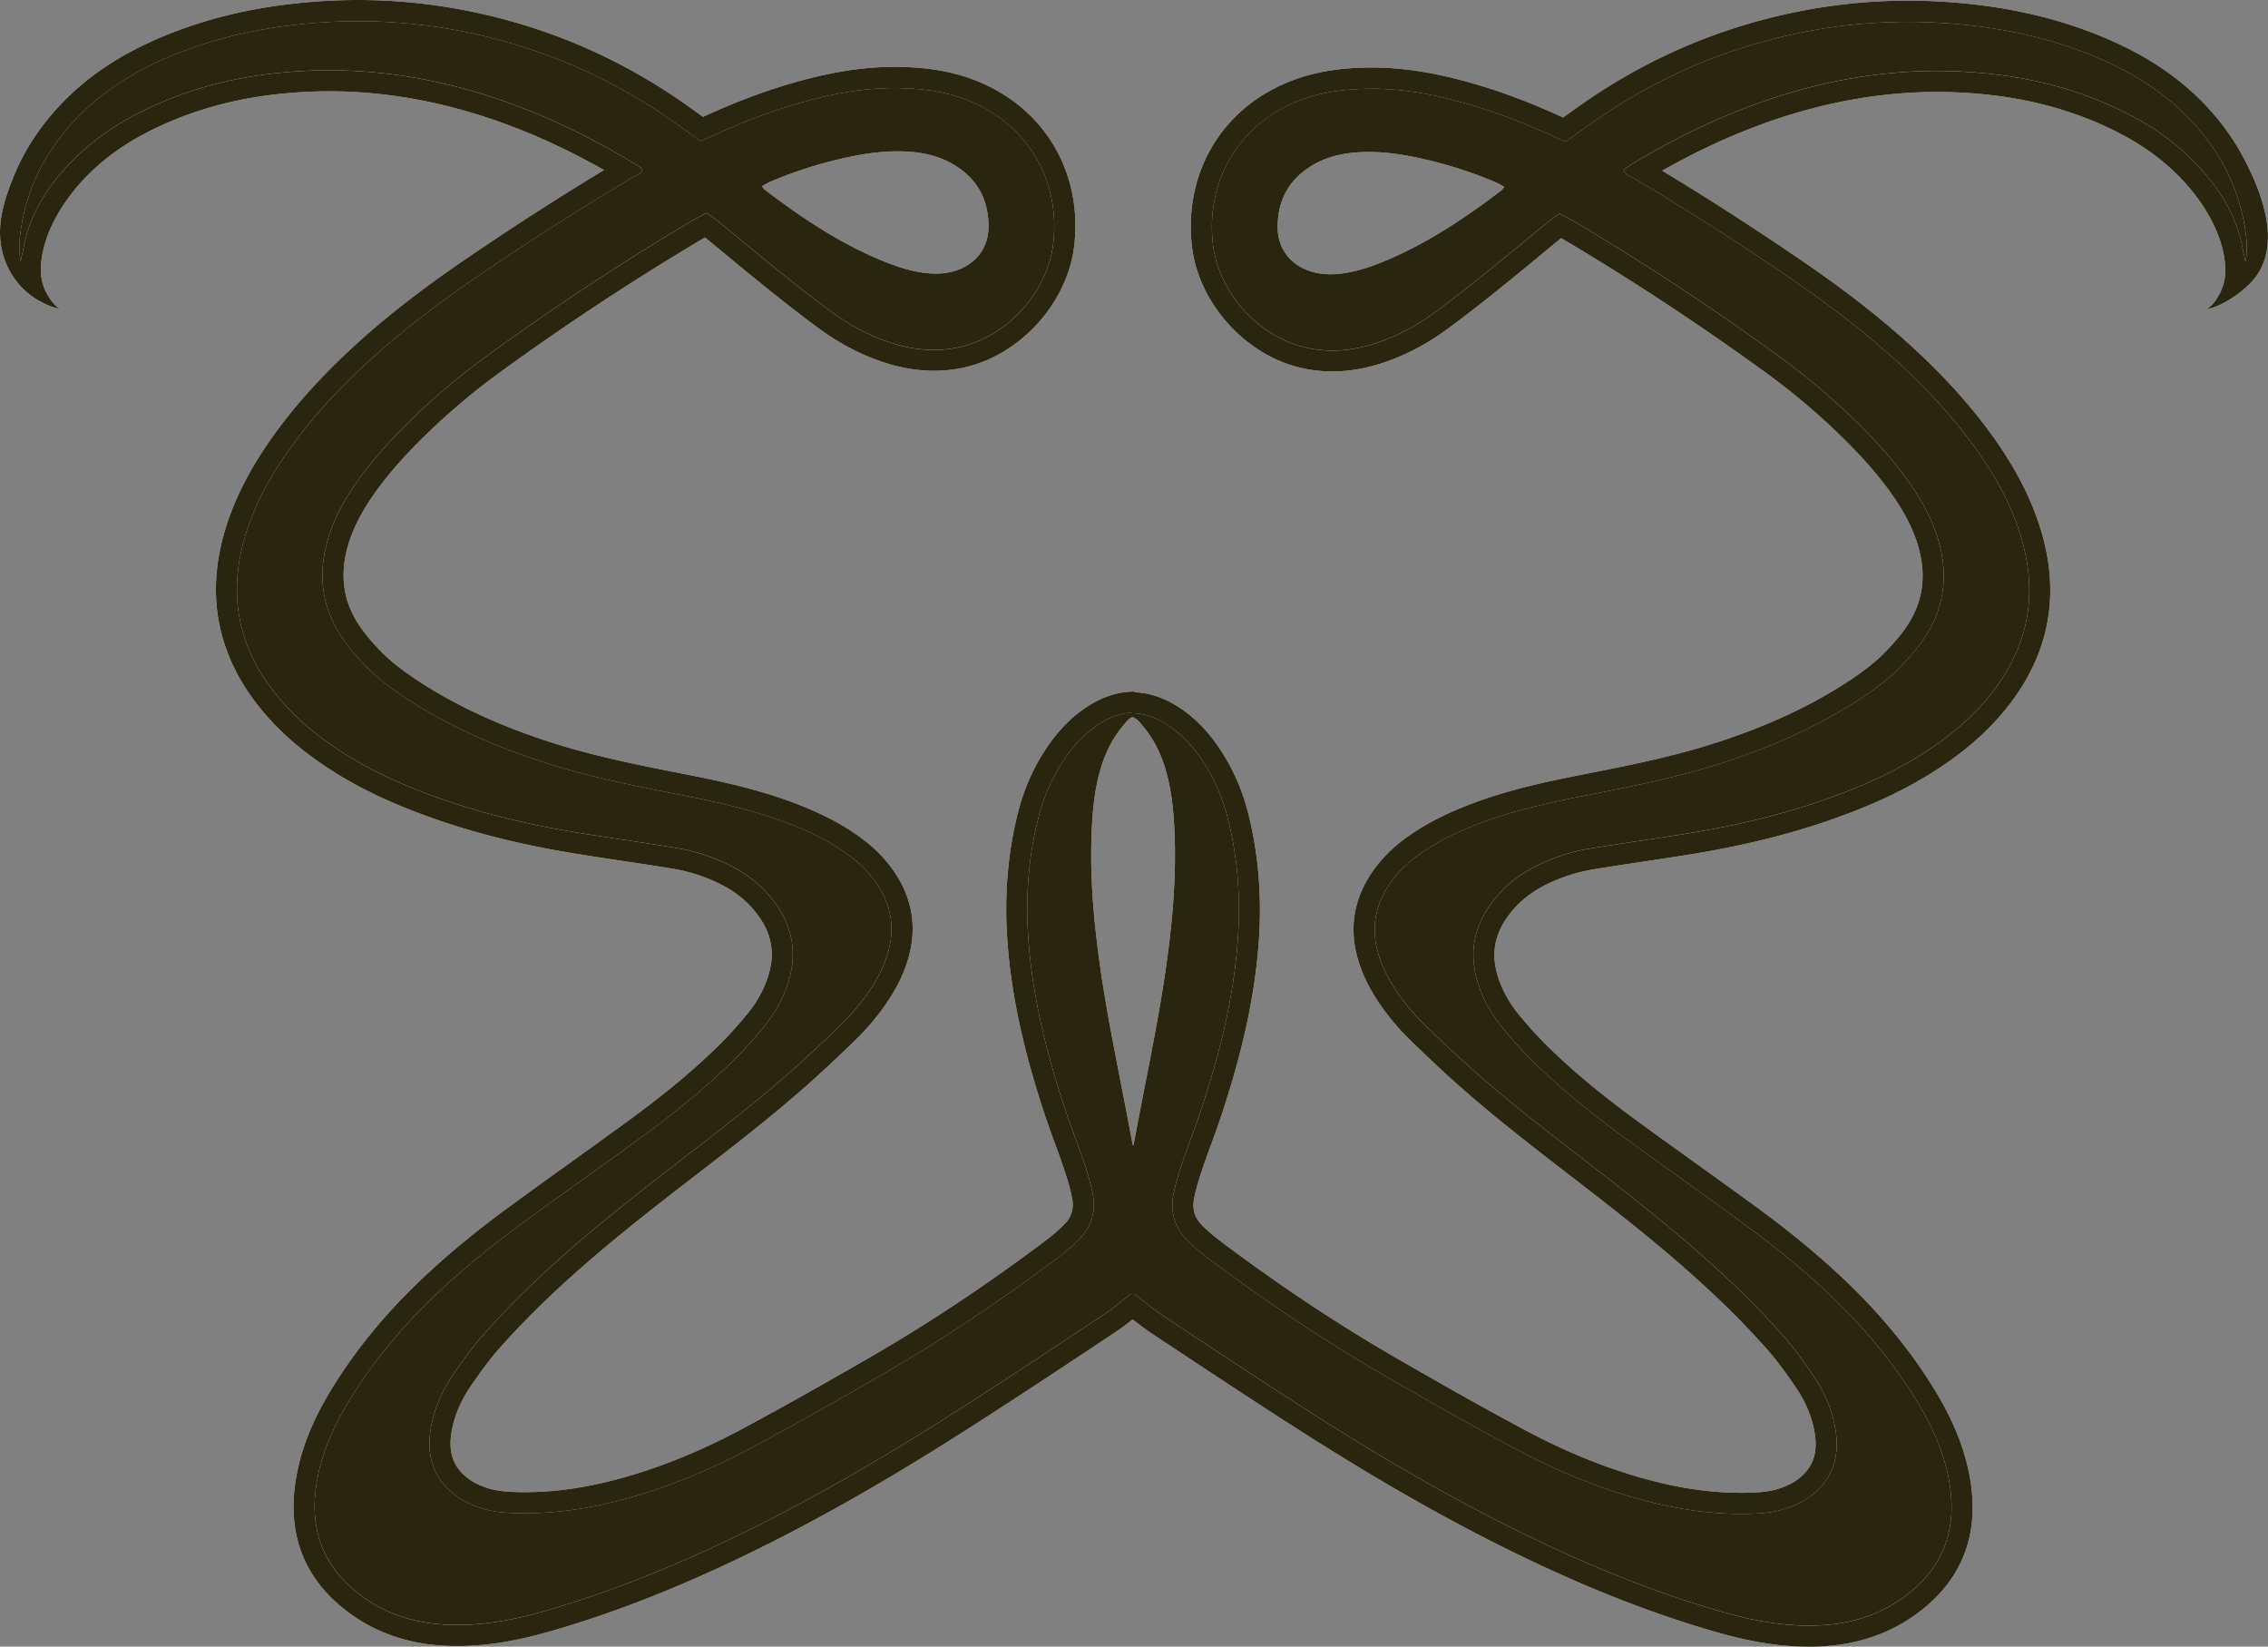
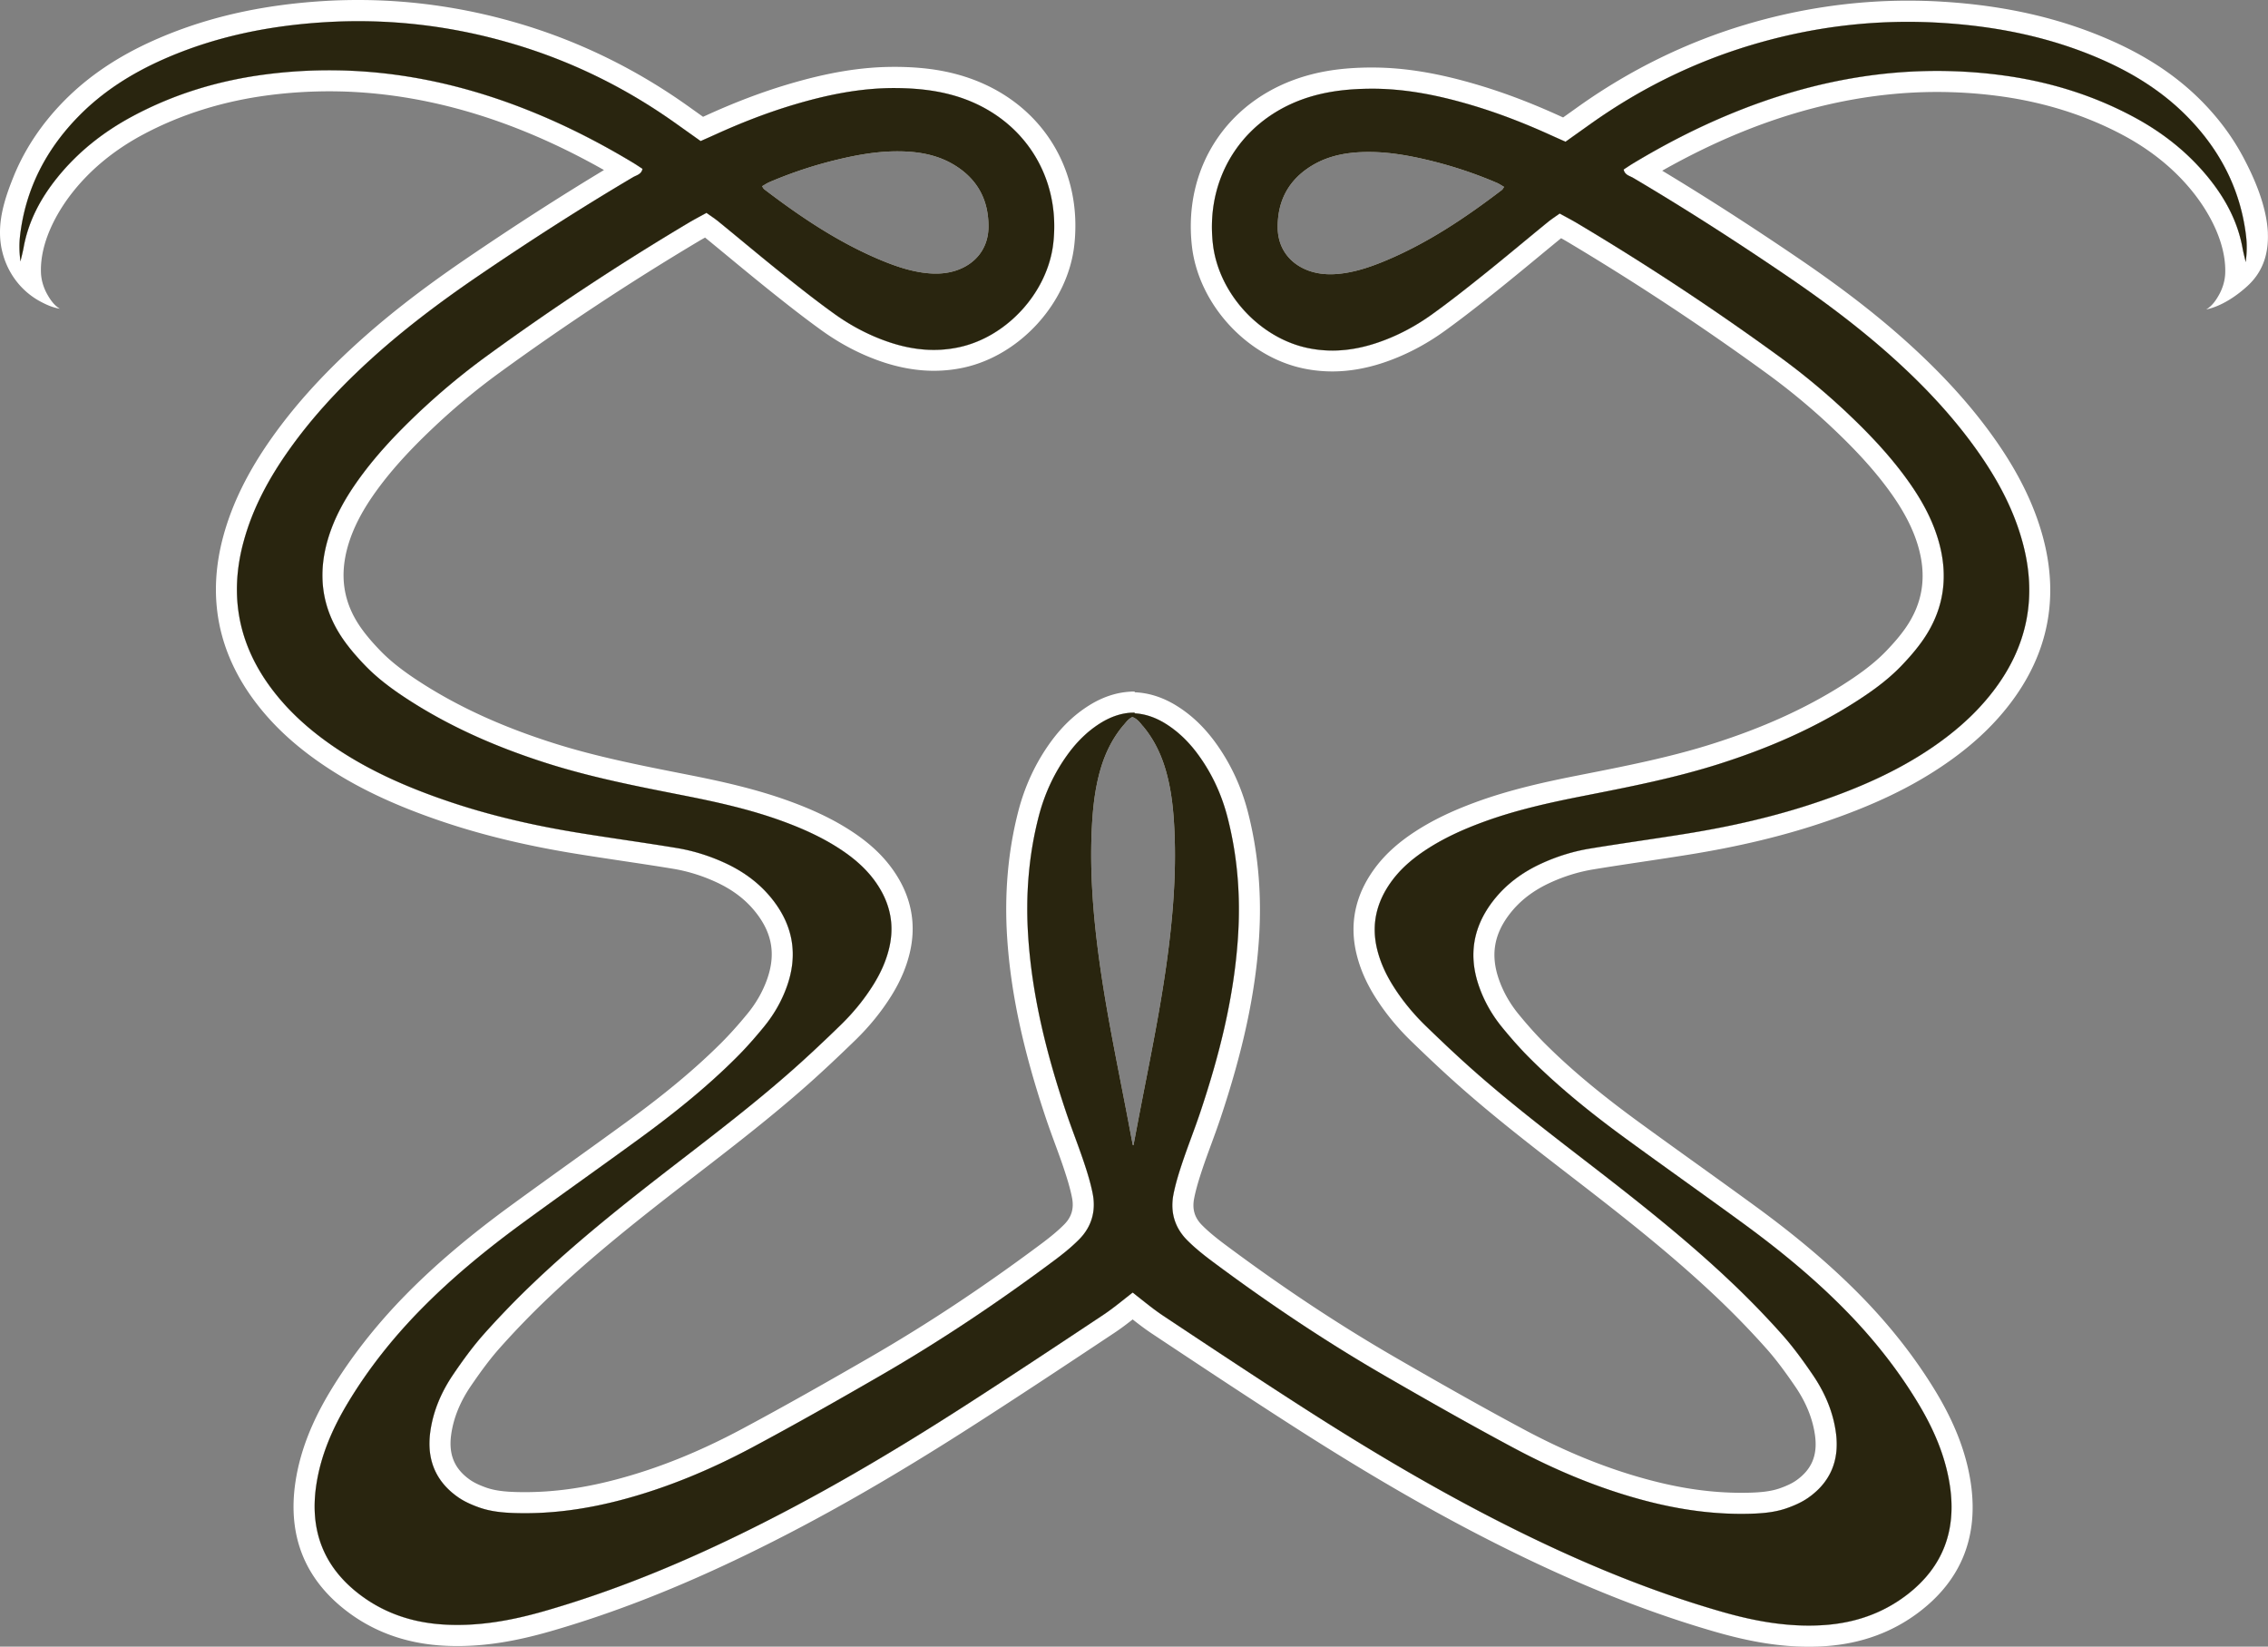
<svg xmlns="http://www.w3.org/2000/svg" id="Layer_2" viewBox="0 0 558.72 405.54">
  <rect x="0" y="0" width="558.72" height="405.54" fill="#808080" stroke="none" />
  <defs>
    <style>.cls-1{fill:#fff}.cls-2{fill:#29250f}</style>
  </defs>
  <g id="Layer_1-2" data-name="Layer_1">
    <path d="M558.69 57.38c-.29-6.59-3.34-13.58-6.19-18.88-2.36-4.4-5.32-8.46-8.72-12.12-.38-.41-.76-.81-1.15-1.21-6.03-6.16-13.36-11.11-22.42-15.13-12.42-5.51-26.04-8.66-41.62-9.62-2.85-.18-5.74-.26-8.58-.26-13.4 0-26.83 1.98-39.91 5.88-14.64 4.36-28.49 11.14-41.17 20.14l-3.86 2.75c-.3-.14-.6-.27-.9-.41-6.94-3.16-13.43-5.62-19.85-7.54-9.92-2.97-18.28-4.35-26.3-4.35h-.78c-5.7.06-10.42.66-14.87 1.88-19.41 5.32-30.96 22.21-28.75 42.04 1.58 14.16 13.3 27.12 27.27 30.15 2.4.52 4.87.78 7.33.78 4.02 0 8.21-.71 12.45-2.11 5.28-1.75 10.37-4.37 15.13-7.79 4.7-3.38 9.22-6.96 13.08-10.05 3.3-2.65 6.61-5.37 9.8-8.01 1.95-1.61 3.9-3.22 5.86-4.82.01-.01.03-.02.04-.03.51.28 1.01.57 1.49.85a644.73 644.73 0 0 1 49.26 32.51c5.71 4.16 11.23 8.75 16.39 13.65 6.2 5.87 10.78 11.02 14.41 16.18 3.02 4.3 5.08 8.32 6.29 12.29 2.32 7.62 1.33 14.35-3.04 20.59-1.25 1.78-2.78 3.59-4.82 5.7-3.36 3.47-7.48 6.25-10.69 8.29-9.15 5.79-19.58 10.51-31.87 14.42-10.57 3.37-21.76 5.56-32.58 7.69l-.5.1c-8.24 1.62-17.04 3.55-25.53 6.68-5.99 2.21-10.74 4.53-14.96 7.3-4.3 2.82-7.6 5.89-10.07 9.37-4.54 6.37-5.95 13.31-4.19 20.62.85 3.53 2.31 6.94 4.47 10.42 2.44 3.92 5.45 7.64 8.97 11.05 4.52 4.38 8.07 7.7 11.5 10.75 9 8 18.62 15.42 27.93 22.6l1.83 1.41c11.26 8.69 23.18 18.06 34.21 28.54 4.2 3.99 8.24 8.16 12 12.38 2.24 2.51 4.46 5.44 7.23 9.5 2.67 3.92 4.29 7.98 4.83 12.05.64 4.85-.86 8.36-4.71 11.04-.96.67-2.24 1.28-3.93 1.88-2.35.83-5 1.02-7.29 1.09-.75.02-1.5.03-2.25.03-7.15 0-14.45-1-22.31-3.07-10.32-2.71-20.55-6.81-31.26-12.54-11.09-5.93-22.05-12.19-31.31-17.53-14.19-8.19-28.09-17.39-42.47-28.13-2.31-1.73-4.05-3.19-5.47-4.62-1.86-1.86-2.48-3.97-1.96-6.63.48-2.45 1.28-4.96 2.06-7.31.66-1.97 1.4-3.99 2.12-5.94.75-2.04 1.52-4.15 2.24-6.28 5.64-16.83 8.68-30.99 9.56-44.54.7-10.79-.21-21.21-2.71-30.96-1.64-6.4-4.38-12.24-8.14-17.37-2.7-3.67-5.7-6.53-9.18-8.74-3.66-2.33-7.47-3.51-11.32-3.51h-.07v5.19c2.88-.01 5.75.88 8.6 2.69 3.09 1.96 5.63 4.5 7.78 7.44 3.46 4.71 5.85 9.95 7.3 15.58 2.47 9.63 3.2 19.42 2.56 29.34-.97 14.88-4.59 29.17-9.3 43.24-1.37 4.1-2.98 8.13-4.36 12.23-.88 2.61-1.71 5.27-2.24 7.97-.84 4.28.28 8.17 3.37 11.28 1.86 1.87 3.93 3.54 6.05 5.12 13.79 10.29 28.07 19.86 42.98 28.46 10.41 6.01 20.86 11.95 31.46 17.61 10.3 5.5 21.05 10 32.39 12.98 8.53 2.24 17.19 3.47 26.04 3.2 3.02-.09 6.02-.37 8.87-1.38 1.79-.64 3.6-1.43 5.16-2.51 5.56-3.87 7.76-9.3 6.89-15.97-.69-5.23-2.75-9.98-5.68-14.29-2.36-3.47-4.85-6.9-7.64-10.03-3.92-4.39-8.03-8.63-12.3-12.68-10.91-10.37-22.71-19.7-34.61-28.89-10-7.72-20.03-15.39-29.48-23.78-3.86-3.43-7.62-6.99-11.33-10.59-3.12-3.02-5.87-6.36-8.17-10.06-1.72-2.77-3.07-5.7-3.84-8.9-1.44-6.01-.16-11.44 3.37-16.4 2.33-3.28 5.35-5.85 8.69-8.04 4.34-2.85 9.05-4.97 13.91-6.77 8.03-2.96 16.36-4.81 24.73-6.46 11.32-2.22 22.64-4.43 33.66-7.94 11.61-3.7 22.74-8.45 33.07-14.98 4.18-2.64 8.2-5.5 11.64-9.06 1.91-1.98 3.76-4.08 5.33-6.33 5.4-7.71 6.49-16.12 3.76-25.08-1.52-5-4.02-9.51-7.01-13.76-4.38-6.23-9.57-11.74-15.08-16.96-5.33-5.05-10.97-9.75-16.91-14.07a648.705 648.705 0 0 0-49.65-32.77c-1.43-.86-2.92-1.63-4.52-2.51-1.02.73-2.03 1.38-2.95 2.13-5.22 4.26-10.37 8.6-15.63 12.8-4.22 3.38-8.47 6.74-12.86 9.89-4.21 3.02-8.79 5.44-13.74 7.08-5.58 1.85-11.23 2.44-17.05 1.18-11.87-2.57-21.86-13.57-23.21-25.65-1.91-17.15 8.17-31.86 24.96-36.47 4.44-1.22 8.97-1.64 13.56-1.7 8.75-.1 17.2 1.64 25.53 4.13 6.57 1.97 12.95 4.46 19.19 7.3 1.19.54 2.4 1.07 3.64 1.62 2.16-1.54 4.21-3 6.27-4.46 12.16-8.63 25.34-15.14 39.65-19.4 15.26-4.55 30.83-6.39 46.69-5.41 13.76.85 27.15 3.55 39.84 9.18 7.77 3.45 14.85 7.92 20.82 14.02 7.98 8.16 13 17.82 14.37 29.22.26 2.13.21 4.3-.08 6.49-.26-1.15-.57-2.29-.78-3.44-1.17-6.43-4.13-12.01-8.18-17.06-5.11-6.38-11.41-11.36-18.58-15.21-10.39-5.58-21.51-8.91-33.18-10.39-22.99-2.92-45.02.86-66.31 9.66-8.23 3.41-16.13 7.48-23.77 12.07-.82.49-1.61 1.03-2.44 1.57.27 1.37 1.49 1.56 2.34 2.06 12.94 7.65 25.58 15.78 38.01 24.24 9.75 6.64 19.16 13.73 27.83 21.75 6.99 6.47 13.43 13.44 18.94 21.23 4.9 6.91 8.9 14.27 11.14 22.5 3.67 13.46 1.23 25.7-7.26 36.75-4.22 5.49-9.37 9.99-15.07 13.87-8.62 5.86-18.08 9.97-27.9 13.31-10.72 3.65-21.73 6.13-32.9 7.92-7.83 1.26-15.69 2.34-23.51 3.63-4.04.67-7.94 1.88-11.69 3.58-4.79 2.17-8.94 5.2-12.16 9.38-4.92 6.4-6.07 13.44-3.36 21.09 1.3 3.67 3.22 7 5.67 9.99 2.21 2.69 4.52 5.32 6.99 7.77 7.35 7.31 15.43 13.77 23.8 19.86 9.43 6.87 18.95 13.6 28.37 20.48 8.95 6.53 17.52 13.53 25.3 21.44 6.86 6.97 12.92 14.58 17.98 22.96 3.82 6.33 6.75 13.01 7.85 20.4 1.63 10.93-1.67 19.94-10.49 26.75-6.08 4.7-13.05 7.05-20.68 7.54-8.52.56-16.77-.93-24.91-3.26-16.57-4.75-32.46-11.23-47.94-18.75-19.28-9.36-37.7-20.23-55.71-31.81-11.43-7.35-22.75-14.85-34.07-22.37-2.67-1.77-5.12-3.87-7.83-5.94v6.66s.03-.02.04-.03c1.57 1.24 3.19 2.49 4.92 3.64 11.52 7.65 22.8 15.13 34.14 22.41 20.81 13.38 38.68 23.58 56.25 32.11 17.23 8.37 33.19 14.6 48.78 19.07 8.52 2.44 15.74 3.58 22.72 3.58 1.32 0 2.65-.04 3.95-.13 8.96-.58 16.87-3.48 23.51-8.62 10.21-7.89 14.4-18.53 12.45-31.62-1.09-7.29-3.88-14.59-8.53-22.31-5.04-8.36-11.34-16.41-18.72-23.91-7.16-7.28-15.64-14.48-25.94-21.99-4.88-3.56-9.86-7.14-14.68-10.6-4.5-3.23-9.15-6.57-13.69-9.88-9.54-6.95-16.92-13.1-23.2-19.35-2.15-2.14-4.32-4.55-6.64-7.38-2.11-2.58-3.73-5.42-4.8-8.44-2.12-5.99-1.3-11.14 2.58-16.19 2.54-3.31 5.88-5.87 10.18-7.82 3.39-1.54 6.89-2.61 10.39-3.19 4.22-.7 8.53-1.34 12.71-1.97 3.6-.54 7.19-1.08 10.78-1.66 12.54-2.01 23.58-4.67 33.75-8.13 11.82-4.02 21.08-8.45 29.14-13.94 6.68-4.54 12-9.45 16.26-15 9.5-12.36 12.25-26.24 8.16-41.27-2.18-8-6.08-15.9-11.91-24.14-5.33-7.53-11.76-14.74-19.65-22.04-8.02-7.42-17.06-14.48-28.44-22.23-11.76-8-22.85-15.14-33.76-21.71 6.24-3.53 12.5-6.6 18.67-9.15 16.43-6.8 32.91-10.24 49-10.24 4.87 0 9.8.31 14.67.93 11.4 1.45 21.96 4.75 31.38 9.81 6.83 3.67 12.55 8.34 16.99 13.88 4.36 5.44 8.24 12.86 7.99 20.02-.06 1.79-.6 3.59-1.43 5.14-.8 1.48-1.8 2.93-3.25 3.78 3.76-.77 7.61-3.38 10.38-5.98 3.77-3.56 5-8.09 4.8-12.84Z" class="cls-1" />
    <path d="M281.51 178.77c2.76 3.27 4.57 7.03 5.73 11.12 1.39 4.89 1.87 9.91 2.09 14.95.45 10.35-.37 20.64-1.74 30.9-1.8 13.46-4.63 26.73-7.17 40.05-.4 2.12-.8 4.24-1.21 6.36-.16.05-.32.11-.48.16v35.8c2.7 2.07 5.16 4.17 7.83 5.94 11.32 7.52 22.64 15.02 34.07 22.37 18.01 11.58 36.43 22.45 55.71 31.81 15.48 7.52 31.37 14 47.94 18.75 8.13 2.33 16.39 3.81 24.91 3.26 7.63-.5 14.6-2.85 20.68-7.54 8.81-6.81 12.12-15.82 10.49-26.75-1.1-7.38-4.03-14.07-7.85-20.4-5.05-8.38-11.12-15.98-17.98-22.96-7.78-7.91-16.35-14.91-25.3-21.44-9.42-6.88-18.95-13.61-28.37-20.48-8.37-6.1-16.45-12.55-23.8-19.86-2.47-2.45-4.79-5.08-6.99-7.77-2.45-2.99-4.37-6.32-5.67-9.99-2.71-7.64-1.56-14.68 3.36-21.09 3.22-4.19 7.36-7.21 12.16-9.38 3.74-1.7 7.65-2.91 11.69-3.58 7.82-1.29 15.68-2.37 23.51-3.63 11.17-1.79 22.18-4.27 32.9-7.92 9.82-3.34 19.28-7.45 27.9-13.31 5.7-3.88 10.85-8.38 15.07-13.87 8.5-11.05 10.93-23.29 7.26-36.75-2.24-8.24-6.25-15.59-11.14-22.5-5.52-7.79-11.95-14.76-18.94-21.23-8.67-8.02-18.08-15.11-27.83-21.75-12.43-8.46-25.06-16.59-38.01-24.24-.86-.51-2.07-.69-2.34-2.06.83-.54 1.62-1.08 2.44-1.57 7.63-4.59 15.53-8.67 23.77-12.07 21.29-8.81 43.32-12.58 66.31-9.66 11.67 1.48 22.8 4.81 33.18 10.39 7.17 3.85 13.47 8.83 18.58 15.21 4.04 5.05 7.01 10.62 8.18 17.06.21 1.16.52 2.3.78 3.44.29-2.19.34-4.36.08-6.49-1.38-11.41-6.39-21.07-14.37-29.22-5.97-6.1-13.05-10.57-20.82-14.02-12.69-5.63-26.08-8.33-39.84-9.18-15.86-.98-31.43.86-46.69 5.41-14.31 4.27-27.49 10.77-39.65 19.4-2.05 1.46-4.11 2.92-6.27 4.46a346.7 346.7 0 0 1-3.64-1.62c-6.24-2.84-12.62-5.33-19.19-7.3-8.33-2.49-16.77-4.23-25.53-4.13-4.59.05-9.12.48-13.56 1.7-16.79 4.6-26.88 19.32-24.96 36.47C300.14 72.1 310.13 83.1 322 85.67c5.82 1.26 11.47.66 17.05-1.18 4.95-1.64 9.53-4.05 13.74-7.08 4.39-3.15 8.64-6.51 12.86-9.89 5.26-4.21 10.41-8.55 15.63-12.8.92-.75 1.93-1.4 2.95-2.13 1.6.88 3.08 1.65 4.52 2.51a646.75 646.75 0 0 1 49.65 32.77c5.93 4.32 11.57 9.02 16.91 14.07 5.51 5.22 10.7 10.73 15.08 16.96 2.99 4.25 5.49 8.76 7.01 13.76 2.73 8.96 1.64 17.37-3.76 25.08-1.58 2.25-3.42 4.35-5.33 6.33-3.44 3.56-7.47 6.42-11.64 9.06-10.33 6.53-21.46 11.28-33.07 14.98-11.02 3.51-22.34 5.71-33.66 7.94-8.37 1.65-16.7 3.49-24.73 6.46-4.86 1.79-9.57 3.92-13.91 6.77-3.34 2.19-6.36 4.76-8.69 8.04-3.53 4.97-4.81 10.4-3.37 16.4.77 3.2 2.12 6.13 3.84 8.9 2.3 3.7 5.06 7.04 8.17 10.06 3.71 3.6 7.47 7.16 11.33 10.59 9.45 8.4 19.48 16.07 29.48 23.78 11.9 9.19 23.7 18.52 34.61 28.89 4.27 4.06 8.38 8.29 12.3 12.68 2.79 3.13 5.28 6.56 7.64 10.03 2.93 4.31 4.99 9.06 5.68 14.29.88 6.67-1.33 12.1-6.89 15.97-1.55 1.08-3.36 1.87-5.16 2.51-2.85 1.01-5.85 1.29-8.87 1.38-8.85.27-17.5-.96-26.04-3.2-11.33-2.98-22.09-7.48-32.39-12.98-10.6-5.66-21.05-11.6-31.46-17.61-14.91-8.6-29.19-18.17-42.98-28.46-2.11-1.58-4.19-3.25-6.05-5.12-3.09-3.11-4.21-7-3.37-11.28.53-2.7 1.36-5.35 2.24-7.97 1.38-4.1 2.98-8.12 4.36-12.23 4.71-14.06 8.33-28.36 9.3-43.24.65-9.92-.09-19.71-2.56-29.34-1.44-5.64-3.84-10.87-7.3-15.58-2.15-2.93-4.69-5.47-7.78-7.44-2.85-1.81-5.72-2.71-8.6-2.69v.86c1.35.4 2.03 1.39 2.77 2.27Zm88.51-132.01c-9.01 6.87-18.37 13.16-28.9 17.53-3.12 1.29-6.3 2.39-9.63 2.93-2.87.46-5.74.51-8.57-.38-4.95-1.57-8.09-5.48-8.16-10.69-.09-6.65 2.67-11.86 8.41-15.35 4.24-2.58 8.99-3.35 13.85-3.37 4.95-.02 9.82.82 14.62 1.96 5.86 1.39 11.56 3.26 17.09 5.63.63.27 1.2.67 1.81 1.01-.24.34-.34.58-.52.72Z" class="cls-1" />
    <path d="M0 57.24c0-4.74 1.56-9.34 3.36-13.79.2-.49.4-.98.62-1.46 2.68-6.07 6.5-11.59 11.08-16.39.19-.2.38-.4.58-.6C21.67 18.84 29 13.89 38.06 9.87 50.47 4.37 64.09 1.23 79.68.26 82.53.08 85.42 0 88.26 0c13.4 0 26.83 1.98 39.91 5.88 14.64 4.36 28.49 11.14 41.17 20.14l3.86 2.75c.3-.14.6-.27.9-.41 6.94-3.16 13.43-5.62 19.85-7.54 9.92-2.97 18.28-4.35 26.3-4.35h.78c5.7.06 10.42.66 14.87 1.88 19.41 5.32 30.96 22.21 28.75 42.04-1.58 14.16-13.3 27.12-27.27 30.15-2.4.52-4.87.78-7.33.78-4.02 0-8.21-.71-12.45-2.11-5.28-1.75-10.37-4.37-15.13-7.79-4.7-3.38-9.22-6.96-13.08-10.05-3.3-2.65-6.61-5.37-9.8-8.01-1.95-1.61-3.9-3.22-5.86-4.82-.01-.01-.03-.02-.04-.03-.51.28-1.01.57-1.49.85a644.73 644.73 0 0 0-49.26 32.51c-5.71 4.16-11.23 8.75-16.39 13.65-6.2 5.87-10.78 11.02-14.41 16.18-3.02 4.3-5.08 8.32-6.29 12.29-2.32 7.62-1.33 14.35 3.04 20.59 1.25 1.78 2.78 3.59 4.82 5.7 3.36 3.47 7.48 6.25 10.69 8.29 9.15 5.79 19.58 10.51 31.87 14.42 10.57 3.37 21.76 5.56 32.58 7.69l.5.1c8.24 1.62 17.04 3.55 25.53 6.68 5.99 2.21 10.74 4.53 14.96 7.3 4.3 2.82 7.6 5.89 10.07 9.37 4.54 6.37 5.95 13.31 4.19 20.62-.85 3.53-2.31 6.94-4.47 10.42-2.44 3.92-5.45 7.64-8.97 11.05-4.52 4.38-8.07 7.7-11.5 10.75-9 8-18.62 15.42-27.93 22.6l-1.83 1.41c-11.26 8.69-23.18 18.06-34.21 28.54-4.2 3.99-8.24 8.16-12 12.38-2.24 2.51-4.46 5.44-7.23 9.5-2.67 3.92-4.29 7.98-4.83 12.05-.64 4.85.86 8.36 4.71 11.04.96.67 2.24 1.28 3.93 1.88 2.35.83 5 1.02 7.29 1.09.75.02 1.5.03 2.25.03 7.15 0 14.45-1 22.31-3.07 10.32-2.71 20.55-6.81 31.26-12.54 11.09-5.93 22.05-12.19 31.31-17.53 14.19-8.19 28.09-17.39 42.47-28.13 2.31-1.73 4.05-3.19 5.47-4.62 1.86-1.86 2.48-3.97 1.96-6.63-.48-2.45-1.28-4.96-2.06-7.31-.66-1.97-1.4-3.99-2.12-5.94-.75-2.04-1.52-4.15-2.24-6.28-5.64-16.83-8.68-30.99-9.56-44.54-.7-10.79.21-21.21 2.71-30.96 1.64-6.4 4.38-12.24 8.14-17.37 2.7-3.67 5.7-6.53 9.18-8.74 3.66-2.33 7.47-3.51 11.32-3.51h.07v5.19c-2.88-.01-5.75.88-8.6 2.69-3.09 1.96-5.63 4.5-7.78 7.44-3.46 4.71-5.85 9.95-7.3 15.58-2.47 9.63-3.2 19.42-2.56 29.34.97 14.88 4.59 29.17 9.3 43.24 1.37 4.1 2.98 8.13 4.36 12.23.88 2.61 1.71 5.27 2.24 7.97.84 4.28-.28 8.17-3.37 11.28-1.86 1.87-3.93 3.54-6.05 5.12-13.79 10.29-28.07 19.86-42.98 28.46-10.41 6.01-20.86 11.95-31.46 17.61-10.3 5.5-21.05 10-32.39 12.98-8.53 2.24-17.19 3.47-26.04 3.2-3.02-.09-6.02-.37-8.87-1.38-1.79-.64-3.6-1.43-5.16-2.51-5.56-3.87-7.76-9.3-6.89-15.97.69-5.23 2.75-9.98 5.68-14.29 2.36-3.47 4.85-6.9 7.64-10.03 3.92-4.39 8.03-8.63 12.3-12.68 10.91-10.37 22.71-19.7 34.61-28.89 10-7.72 20.03-15.39 29.48-23.78 3.86-3.43 7.62-6.99 11.33-10.59 3.12-3.02 5.87-6.36 8.17-10.06 1.72-2.77 3.07-5.7 3.84-8.9 1.44-6.01.16-11.44-3.37-16.4-2.33-3.28-5.35-5.85-8.69-8.04-4.34-2.85-9.05-4.97-13.91-6.77-8.03-2.96-16.36-4.81-24.73-6.46-11.32-2.22-22.64-4.43-33.66-7.94-11.61-3.7-22.74-8.45-33.07-14.98-4.18-2.64-8.2-5.5-11.64-9.06-1.91-1.98-3.76-4.08-5.33-6.33-5.4-7.71-6.49-16.12-3.76-25.08 1.52-5 4.02-9.51 7.01-13.76 4.38-6.23 9.57-11.74 15.08-16.96 5.33-5.05 10.97-9.75 16.91-14.07 16.05-11.69 32.6-22.6 49.65-32.77 1.43-.86 2.92-1.63 4.52-2.51 1.02.73 2.03 1.38 2.95 2.13 5.22 4.26 10.37 8.6 15.63 12.8 4.22 3.38 8.47 6.74 12.86 9.89 4.21 3.02 8.79 5.44 13.74 7.08 5.58 1.85 11.23 2.44 17.05 1.18 11.87-2.57 21.86-13.57 23.21-25.65 1.91-17.15-8.17-31.86-24.96-36.47-4.44-1.22-8.97-1.64-13.56-1.7-8.75-.1-17.2 1.64-25.53 4.13-6.57 1.97-12.95 4.46-19.19 7.3-1.19.54-2.4 1.07-3.64 1.62-2.16-1.54-4.21-3-6.27-4.46-12.16-8.63-25.34-15.14-39.65-19.4-15.26-4.55-30.83-6.39-46.69-5.41-13.76.85-27.15 3.55-39.84 9.18-7.77 3.45-14.85 7.92-20.82 14.02-7.98 8.16-13 17.82-14.37 29.22-.26 2.13-.21 4.3.08 6.49.26-1.15.57-2.29.78-3.44C6.99 54.52 9.95 48.94 14 43.89c5.11-6.38 11.41-11.36 18.58-15.21 10.39-5.58 21.51-8.91 33.18-10.39 22.99-2.92 45.02.86 66.31 9.66 8.23 3.41 16.13 7.48 23.77 12.07.82.49 1.61 1.03 2.44 1.57-.27 1.37-1.49 1.56-2.34 2.06-12.94 7.65-25.58 15.78-38.01 24.24-9.75 6.64-19.16 13.73-27.83 21.75-6.99 6.47-13.43 13.44-18.94 21.23-4.9 6.91-8.9 14.27-11.14 22.5-3.67 13.46-1.23 25.7 7.26 36.75 4.22 5.49 9.37 9.99 15.07 13.87 8.62 5.86 18.08 9.97 27.9 13.31 10.72 3.65 21.73 6.13 32.9 7.92 7.83 1.26 15.69 2.34 23.51 3.63 4.04.67 7.94 1.88 11.69 3.58 4.79 2.17 8.94 5.2 12.16 9.38 4.92 6.4 6.07 13.44 3.36 21.09-1.3 3.67-3.22 7-5.67 9.99-2.21 2.69-4.52 5.32-6.99 7.77-7.35 7.31-15.43 13.77-23.8 19.86-9.43 6.87-18.95 13.6-28.37 20.48-8.95 6.53-17.52 13.53-25.3 21.44-6.86 6.97-12.92 14.58-17.98 22.96-3.82 6.33-6.75 13.01-7.85 20.4-1.63 10.93 1.67 19.94 10.49 26.75 6.08 4.7 13.05 7.05 20.68 7.54 8.52.56 16.77-.93 24.91-3.26 16.57-4.75 32.46-11.23 47.94-18.75 19.28-9.36 37.7-20.23 55.71-31.81 11.43-7.35 22.75-14.85 34.07-22.37 2.67-1.77 5.12-3.87 7.83-5.94v6.66s-.03-.02-.04-.03c-1.57 1.24-3.19 2.49-4.92 3.64-11.52 7.65-22.8 15.13-34.14 22.41-20.81 13.38-38.68 23.58-56.25 32.11-17.23 8.37-33.19 14.6-48.78 19.07-8.52 2.44-15.74 3.58-22.72 3.58-1.32 0-2.65-.04-3.95-.13-8.96-.58-16.87-3.48-23.51-8.62-10.21-7.89-14.4-18.53-12.45-31.62 1.09-7.29 3.88-14.59 8.53-22.31 5.04-8.36 11.34-16.41 18.72-23.91 7.16-7.28 15.64-14.48 25.94-21.99 4.88-3.56 9.86-7.14 14.68-10.6 4.5-3.23 9.15-6.57 13.69-9.88 9.54-6.95 16.92-13.1 23.2-19.35 2.15-2.14 4.32-4.55 6.64-7.38 2.11-2.58 3.73-5.42 4.8-8.44 2.12-5.99 1.3-11.14-2.58-16.19-2.54-3.31-5.88-5.87-10.18-7.82-3.39-1.54-6.89-2.61-10.39-3.19-4.22-.7-8.53-1.34-12.71-1.97-3.6-.54-7.19-1.08-10.78-1.66-12.54-2.01-23.58-4.67-33.75-8.13-11.82-4.02-21.08-8.45-29.14-13.94-6.68-4.54-12-9.45-16.26-15-9.5-12.36-12.25-26.24-8.16-41.27 2.18-8 6.08-15.9 11.91-24.14 5.33-7.53 11.76-14.74 19.65-22.04 8.02-7.42 17.06-14.48 28.44-22.23 11.76-8 22.85-15.14 33.76-21.71-6.24-3.53-12.5-6.6-18.67-9.15-16.43-6.8-32.91-10.24-49-10.24-4.87 0-9.8.31-14.67.93-11.4 1.45-21.96 4.75-31.38 9.81-6.83 3.67-12.55 8.34-16.99 13.88-4.36 5.44-8.24 12.86-7.99 20.02.06 1.79.6 3.59 1.43 5.14.8 1.48 1.8 2.93 3.24 3.78-1.81-.32-3.17-.93-4.57-1.66-4.85-2.51-8.3-7.02-9.6-12.3C.17 60.46 0 58.84 0 57.24Z" class="cls-1" />
    <path d="M276.76 178.61c-2.76 3.27-4.57 7.03-5.73 11.12-1.39 4.89-1.87 9.91-2.09 14.95-.45 10.35.37 20.64 1.74 30.9 1.8 13.46 4.63 26.73 7.17 40.05.4 2.12.8 4.24 1.21 6.36.16.05.32.11.48.16v35.8c-2.7 2.07-5.16 4.17-7.83 5.94-11.32 7.52-22.64 15.02-34.07 22.37-18.01 11.58-36.43 22.45-55.71 31.81-15.48 7.52-31.37 14-47.94 18.75-8.13 2.33-16.39 3.81-24.91 3.26-7.63-.5-14.6-2.85-20.68-7.54-8.81-6.81-12.12-15.82-10.49-26.75 1.1-7.38 4.03-14.07 7.85-20.4 5.05-8.38 11.12-15.98 17.98-22.96 7.78-7.91 16.35-14.91 25.3-21.44 9.42-6.88 18.95-13.61 28.37-20.48 8.37-6.1 16.45-12.55 23.8-19.86 2.47-2.45 4.79-5.08 6.99-7.77 2.45-2.99 4.37-6.32 5.67-9.99 2.71-7.64 1.56-14.68-3.36-21.09-3.22-4.19-7.36-7.21-12.16-9.38-3.74-1.7-7.65-2.91-11.69-3.58-7.82-1.29-15.68-2.37-23.51-3.63-11.17-1.79-22.18-4.27-32.9-7.92-9.82-3.34-19.28-7.45-27.9-13.31-5.7-3.88-10.85-8.38-15.07-13.87-8.5-11.05-10.93-23.29-7.26-36.75 2.24-8.24 6.25-15.59 11.14-22.5 5.52-7.79 11.95-14.76 18.94-21.23 8.67-8.02 18.08-15.11 27.83-21.75 12.43-8.46 25.06-16.59 38.01-24.24.86-.51 2.07-.69 2.34-2.06-.83-.54-1.62-1.08-2.44-1.57-7.63-4.59-15.53-8.67-23.77-12.07-21.29-8.81-43.32-12.58-66.31-9.66-11.67 1.48-22.8 4.81-33.18 10.39C25.41 32.52 19.11 37.5 14 43.88 9.96 48.93 6.99 54.5 5.82 60.94c-.21 1.16-.52 2.3-.78 3.44-.29-2.19-.34-4.36-.08-6.49 1.38-11.41 6.39-21.07 14.37-29.22 5.97-6.1 13.05-10.57 20.82-14.02 12.69-5.63 26.08-8.33 39.84-9.18 15.86-.98 31.43.86 46.69 5.41 14.31 4.27 27.49 10.77 39.65 19.4 2.05 1.46 4.11 2.92 6.27 4.46a346.7 346.7 0 0 0 3.64-1.62c6.24-2.84 12.62-5.33 19.19-7.3 8.33-2.49 16.77-4.23 25.53-4.13 4.59.05 9.12.48 13.56 1.7 16.79 4.6 26.88 19.32 24.96 36.47-1.35 12.08-11.34 23.08-23.21 25.65-5.82 1.26-11.47.66-17.05-1.18-4.95-1.64-9.53-4.05-13.74-7.08-4.39-3.15-8.64-6.51-12.86-9.89-5.26-4.21-10.41-8.55-15.63-12.8-.92-.75-1.93-1.4-2.95-2.13-1.6.88-3.08 1.65-4.52 2.51a646.75 646.75 0 0 0-49.65 32.77c-5.93 4.32-11.57 9.02-16.91 14.07-5.51 5.22-10.7 10.73-15.08 16.96-2.99 4.25-5.49 8.76-7.01 13.76-2.73 8.96-1.64 17.37 3.76 25.08 1.58 2.25 3.42 4.35 5.33 6.33 3.44 3.56 7.47 6.42 11.64 9.06 10.33 6.53 21.46 11.28 33.07 14.98 11.02 3.51 22.34 5.71 33.66 7.94 8.37 1.65 16.7 3.49 24.73 6.46 4.86 1.79 9.57 3.92 13.91 6.77 3.34 2.19 6.36 4.76 8.69 8.04 3.53 4.97 4.81 10.4 3.37 16.4-.77 3.2-2.12 6.13-3.84 8.9-2.3 3.7-5.06 7.04-8.17 10.06-3.71 3.6-7.47 7.16-11.33 10.59-9.45 8.4-19.48 16.07-29.48 23.78-11.9 9.19-23.7 18.52-34.61 28.89a216.36 216.36 0 0 0-12.3 12.68c-2.79 3.13-5.28 6.56-7.64 10.03-2.93 4.31-4.99 9.06-5.68 14.29-.88 6.67 1.33 12.1 6.89 15.97 1.55 1.08 3.36 1.87 5.16 2.51 2.85 1.01 5.85 1.29 8.87 1.38 8.85.27 17.5-.96 26.04-3.2 11.33-2.98 22.09-7.48 32.39-12.98 10.6-5.66 21.05-11.6 31.46-17.61 14.91-8.6 29.19-18.17 42.98-28.46 2.11-1.58 4.19-3.25 6.05-5.12 3.09-3.11 4.21-7 3.37-11.28-.53-2.7-1.36-5.35-2.24-7.97-1.38-4.1-2.98-8.12-4.36-12.23-4.71-14.06-8.33-28.36-9.3-43.24-.65-9.92.09-19.71 2.56-29.34 1.44-5.64 3.84-10.87 7.3-15.58 2.15-2.93 4.69-5.47 7.78-7.44 2.85-1.81 5.72-2.71 8.6-2.69v.86c-1.35.4-2.03 1.39-2.77 2.27ZM188.25 46.6c9.01 6.87 18.37 13.16 28.9 17.53 3.12 1.29 6.3 2.39 9.63 2.93 2.87.46 5.74.51 8.57-.38 4.95-1.57 8.09-5.48 8.16-10.69.09-6.65-2.67-11.86-8.41-15.35-4.24-2.58-8.99-3.35-13.85-3.37-4.95-.02-9.82.82-14.62 1.96-5.86 1.39-11.56 3.26-17.09 5.63-.63.27-1.2.67-1.81 1.01.24.34.34.58.52.72Z" class="cls-1" />
-     <path d="M558.69 57.38c-.29-6.59-3.34-13.58-6.19-18.88-2.36-4.4-5.32-8.46-8.72-12.12-.38-.41-.76-.81-1.15-1.21-6.03-6.16-13.36-11.11-22.42-15.13-12.42-5.51-26.04-8.66-41.62-9.62-2.85-.18-5.74-.26-8.58-.26-13.4 0-26.83 1.98-39.91 5.88-14.64 4.36-28.49 11.14-41.17 20.14l-3.86 2.75c-.3-.14-.6-.27-.9-.41-6.94-3.16-13.43-5.62-19.85-7.54-9.92-2.97-18.28-4.35-26.3-4.35h-.78c-5.7.06-10.42.66-14.87 1.88-19.41 5.32-30.96 22.21-28.75 42.04 1.58 14.16 13.3 27.12 27.27 30.15 2.4.52 4.87.78 7.33.78 4.02 0 8.21-.71 12.45-2.11 5.28-1.75 10.37-4.37 15.13-7.79 4.7-3.38 9.22-6.96 13.08-10.05 3.3-2.65 6.61-5.37 9.8-8.01 1.95-1.61 3.9-3.22 5.86-4.82.01-.01.03-.02.04-.03.51.28 1.01.57 1.49.85a644.73 644.73 0 0 1 49.26 32.51c5.71 4.16 11.23 8.75 16.39 13.65 6.2 5.87 10.78 11.02 14.41 16.18 3.02 4.3 5.08 8.32 6.29 12.29 2.32 7.62 1.33 14.35-3.04 20.59-1.25 1.78-2.78 3.59-4.82 5.7-3.36 3.47-7.48 6.25-10.69 8.29-9.15 5.79-19.58 10.51-31.87 14.42-10.57 3.37-21.76 5.56-32.58 7.69l-.5.1c-8.24 1.62-17.04 3.55-25.53 6.68-5.99 2.21-10.74 4.53-14.96 7.3-4.3 2.82-7.6 5.89-10.07 9.37-4.54 6.37-5.95 13.31-4.19 20.62.85 3.53 2.31 6.94 4.47 10.42 2.44 3.92 5.45 7.64 8.97 11.05 4.52 4.38 8.07 7.7 11.5 10.75 9 8 18.62 15.42 27.93 22.6l1.83 1.41c11.26 8.69 23.18 18.06 34.21 28.54 4.2 3.99 8.24 8.16 12 12.38 2.24 2.51 4.46 5.44 7.23 9.5 2.67 3.92 4.29 7.98 4.83 12.05.64 4.85-.86 8.36-4.71 11.04-.96.67-2.24 1.28-3.93 1.88-2.35.83-5 1.02-7.29 1.09-.75.02-1.5.03-2.25.03-7.15 0-14.45-1-22.31-3.07-10.32-2.71-20.55-6.81-31.26-12.54-11.09-5.93-22.05-12.19-31.31-17.53-14.19-8.19-28.09-17.39-42.47-28.13-2.31-1.73-4.05-3.19-5.47-4.62-1.86-1.86-2.48-3.97-1.96-6.63.48-2.45 1.28-4.96 2.06-7.31.66-1.97 1.4-3.99 2.12-5.94.75-2.04 1.52-4.15 2.24-6.28 5.64-16.83 8.68-30.99 9.56-44.54.7-10.79-.21-21.21-2.71-30.96-1.64-6.4-4.38-12.24-8.14-17.37-2.7-3.67-5.7-6.53-9.18-8.74-3.66-2.33-7.47-3.51-11.32-3.51h-.07v5.19c2.88-.01 5.75.88 8.6 2.69 3.09 1.96 5.63 4.5 7.78 7.44 3.46 4.71 5.85 9.95 7.3 15.58 2.47 9.63 3.2 19.42 2.56 29.34-.97 14.88-4.59 29.17-9.3 43.24-1.37 4.1-2.98 8.13-4.36 12.23-.88 2.61-1.71 5.27-2.24 7.97-.84 4.28.28 8.17 3.37 11.28 1.86 1.87 3.93 3.54 6.05 5.12 13.79 10.29 28.07 19.86 42.98 28.46 10.41 6.01 20.86 11.95 31.46 17.61 10.3 5.5 21.05 10 32.39 12.98 8.53 2.24 17.19 3.47 26.04 3.2 3.02-.09 6.02-.37 8.87-1.38 1.79-.64 3.6-1.43 5.16-2.51 5.56-3.87 7.76-9.3 6.89-15.97-.69-5.23-2.75-9.98-5.68-14.29-2.36-3.47-4.85-6.9-7.64-10.03-3.92-4.39-8.03-8.63-12.3-12.68-10.91-10.37-22.71-19.7-34.61-28.89-10-7.72-20.03-15.39-29.48-23.78-3.86-3.43-7.62-6.99-11.33-10.59-3.12-3.02-5.87-6.36-8.17-10.06-1.72-2.77-3.07-5.7-3.84-8.9-1.44-6.01-.16-11.44 3.37-16.4 2.33-3.28 5.35-5.85 8.69-8.04 4.34-2.85 9.05-4.97 13.91-6.77 8.03-2.96 16.36-4.81 24.73-6.46 11.32-2.22 22.64-4.43 33.66-7.94 11.61-3.7 22.74-8.45 33.07-14.98 4.18-2.64 8.2-5.5 11.64-9.06 1.91-1.98 3.76-4.08 5.33-6.33 5.4-7.71 6.49-16.12 3.76-25.08-1.52-5-4.02-9.51-7.01-13.76-4.38-6.23-9.57-11.74-15.08-16.96-5.33-5.05-10.97-9.75-16.91-14.07a648.705 648.705 0 0 0-49.65-32.77c-1.43-.86-2.92-1.63-4.52-2.51-1.02.73-2.03 1.38-2.95 2.13-5.22 4.26-10.37 8.6-15.63 12.8-4.22 3.38-8.47 6.74-12.86 9.89-4.21 3.02-8.79 5.44-13.74 7.08-5.58 1.85-11.23 2.44-17.05 1.18-11.87-2.57-21.86-13.57-23.21-25.65-1.91-17.15 8.17-31.86 24.96-36.47 4.44-1.22 8.97-1.64 13.56-1.7 8.75-.1 17.2 1.64 25.53 4.13 6.57 1.97 12.95 4.46 19.19 7.3 1.19.54 2.4 1.07 3.64 1.62 2.16-1.54 4.21-3 6.27-4.46 12.16-8.63 25.34-15.14 39.65-19.4 15.26-4.55 30.83-6.39 46.69-5.41 13.76.85 27.15 3.55 39.84 9.18 7.77 3.45 14.85 7.92 20.82 14.02 7.98 8.16 13 17.82 14.37 29.22.26 2.13.21 4.3-.08 6.49-.26-1.15-.57-2.29-.78-3.44-1.17-6.43-4.13-12.01-8.18-17.06-5.11-6.38-11.41-11.36-18.58-15.21-10.39-5.58-21.51-8.91-33.18-10.39-22.99-2.92-45.02.86-66.31 9.66-8.23 3.41-16.13 7.48-23.77 12.07-.82.49-1.61 1.03-2.44 1.57.27 1.37 1.49 1.56 2.34 2.06 12.94 7.65 25.58 15.78 38.01 24.24 9.75 6.64 19.16 13.73 27.83 21.75 6.99 6.47 13.43 13.44 18.94 21.23 4.9 6.91 8.9 14.27 11.14 22.5 3.67 13.46 1.23 25.7-7.26 36.75-4.22 5.49-9.37 9.99-15.07 13.87-8.62 5.86-18.08 9.97-27.9 13.31-10.72 3.65-21.73 6.13-32.9 7.92-7.83 1.26-15.69 2.34-23.51 3.63-4.04.67-7.94 1.88-11.69 3.58-4.79 2.17-8.94 5.2-12.16 9.38-4.92 6.4-6.07 13.44-3.36 21.09 1.3 3.67 3.22 7 5.67 9.99 2.21 2.69 4.52 5.32 6.99 7.77 7.35 7.31 15.43 13.77 23.8 19.86 9.43 6.87 18.95 13.6 28.37 20.48 8.95 6.53 17.52 13.53 25.3 21.44 6.86 6.97 12.92 14.58 17.98 22.96 3.82 6.33 6.75 13.01 7.85 20.4 1.63 10.93-1.67 19.94-10.49 26.75-6.08 4.7-13.05 7.05-20.68 7.54-8.52.56-16.77-.93-24.91-3.26-16.57-4.75-32.46-11.23-47.94-18.75-19.28-9.36-37.7-20.23-55.71-31.81-11.43-7.35-22.75-14.85-34.07-22.37-2.67-1.77-5.12-3.87-7.83-5.94v6.66s.03-.02.04-.03c1.57 1.24 3.19 2.49 4.92 3.64 11.52 7.65 22.8 15.13 34.14 22.41 20.81 13.38 38.68 23.58 56.25 32.11 17.23 8.37 33.19 14.6 48.78 19.07 8.52 2.44 15.74 3.58 22.72 3.58 1.32 0 2.65-.04 3.95-.13 8.96-.58 16.87-3.48 23.51-8.62 10.21-7.89 14.4-18.53 12.45-31.62-1.09-7.29-3.88-14.59-8.53-22.31-5.04-8.36-11.34-16.41-18.72-23.91-7.16-7.28-15.64-14.48-25.94-21.99-4.88-3.56-9.86-7.14-14.68-10.6-4.5-3.23-9.15-6.57-13.69-9.88-9.54-6.95-16.92-13.1-23.2-19.35-2.15-2.14-4.32-4.55-6.64-7.38-2.11-2.58-3.73-5.42-4.8-8.44-2.12-5.99-1.3-11.14 2.58-16.19 2.54-3.31 5.88-5.87 10.18-7.82 3.39-1.54 6.89-2.61 10.39-3.19 4.22-.7 8.53-1.34 12.71-1.97 3.6-.54 7.19-1.08 10.78-1.66 12.54-2.01 23.58-4.67 33.75-8.13 11.82-4.02 21.08-8.45 29.14-13.94 6.68-4.54 12-9.45 16.26-15 9.5-12.36 12.25-26.24 8.16-41.27-2.18-8-6.08-15.9-11.91-24.14-5.33-7.53-11.76-14.74-19.65-22.04-8.02-7.42-17.06-14.48-28.44-22.23-11.76-8-22.85-15.14-33.76-21.71 6.24-3.53 12.5-6.6 18.67-9.15 16.43-6.8 32.91-10.24 49-10.24 4.87 0 9.8.31 14.67.93 11.4 1.45 21.96 4.75 31.38 9.81 6.83 3.67 12.55 8.34 16.99 13.88 4.36 5.44 8.24 12.86 7.99 20.02-.06 1.79-.6 3.59-1.43 5.14-.8 1.48-1.8 2.93-3.25 3.78 3.76-.77 7.61-3.38 10.38-5.98 3.77-3.56 5-8.09 4.8-12.84Z" class="cls-2" />
    <path d="M281.51 178.77c2.76 3.27 4.57 7.03 5.73 11.12 1.39 4.89 1.87 9.91 2.09 14.95.45 10.35-.37 20.64-1.74 30.9-1.8 13.46-4.63 26.73-7.17 40.05-.4 2.12-.8 4.24-1.21 6.36-.16.05-.32.11-.48.16v35.8c2.7 2.07 5.16 4.17 7.83 5.94 11.32 7.52 22.64 15.02 34.07 22.37 18.01 11.58 36.43 22.45 55.71 31.81 15.48 7.52 31.37 14 47.94 18.75 8.13 2.33 16.39 3.81 24.91 3.26 7.63-.5 14.6-2.85 20.68-7.54 8.81-6.81 12.12-15.82 10.49-26.75-1.1-7.38-4.03-14.07-7.85-20.4-5.05-8.38-11.12-15.98-17.98-22.96-7.78-7.91-16.35-14.91-25.3-21.44-9.42-6.88-18.95-13.61-28.37-20.48-8.37-6.1-16.45-12.55-23.8-19.86-2.47-2.45-4.79-5.08-6.99-7.77-2.45-2.99-4.37-6.32-5.67-9.99-2.71-7.64-1.56-14.68 3.36-21.09 3.22-4.19 7.36-7.21 12.16-9.38 3.74-1.7 7.65-2.91 11.69-3.58 7.82-1.29 15.68-2.37 23.51-3.63 11.17-1.79 22.18-4.27 32.9-7.92 9.82-3.34 19.28-7.45 27.9-13.31 5.7-3.88 10.85-8.38 15.07-13.87 8.5-11.05 10.93-23.29 7.26-36.75-2.24-8.24-6.25-15.59-11.14-22.5-5.52-7.79-11.95-14.76-18.94-21.23-8.67-8.02-18.08-15.11-27.83-21.75-12.43-8.46-25.06-16.59-38.01-24.24-.86-.51-2.07-.69-2.34-2.06.83-.54 1.62-1.08 2.44-1.57 7.63-4.59 15.53-8.67 23.77-12.07 21.29-8.81 43.32-12.58 66.31-9.66 11.67 1.48 22.8 4.81 33.18 10.39 7.17 3.85 13.47 8.83 18.58 15.21 4.04 5.05 7.01 10.62 8.18 17.06.21 1.16.52 2.3.78 3.44.29-2.19.34-4.36.08-6.49-1.38-11.41-6.39-21.07-14.37-29.22-5.97-6.1-13.05-10.57-20.82-14.02-12.69-5.63-26.08-8.33-39.84-9.18-15.86-.98-31.43.86-46.69 5.41-14.31 4.27-27.49 10.77-39.65 19.4-2.05 1.46-4.11 2.92-6.27 4.46a346.7 346.7 0 0 1-3.64-1.62c-6.24-2.84-12.62-5.33-19.19-7.3-8.33-2.49-16.77-4.23-25.53-4.13-4.59.05-9.12.48-13.56 1.7-16.79 4.6-26.88 19.32-24.96 36.47C300.14 72.1 310.13 83.1 322 85.67c5.82 1.26 11.47.66 17.05-1.18 4.95-1.64 9.53-4.05 13.74-7.08 4.39-3.15 8.64-6.51 12.86-9.89 5.26-4.21 10.41-8.55 15.63-12.8.92-.75 1.93-1.4 2.95-2.13 1.6.88 3.08 1.65 4.52 2.51a646.75 646.75 0 0 1 49.65 32.77c5.93 4.32 11.57 9.02 16.91 14.07 5.51 5.22 10.7 10.73 15.08 16.96 2.99 4.25 5.49 8.76 7.01 13.76 2.73 8.96 1.64 17.37-3.76 25.08-1.58 2.25-3.42 4.35-5.33 6.33-3.44 3.56-7.47 6.42-11.64 9.06-10.33 6.53-21.46 11.28-33.07 14.98-11.02 3.51-22.34 5.71-33.66 7.94-8.37 1.65-16.7 3.49-24.73 6.46-4.86 1.79-9.57 3.92-13.91 6.77-3.34 2.19-6.36 4.76-8.69 8.04-3.53 4.97-4.81 10.4-3.37 16.4.77 3.2 2.12 6.13 3.84 8.9 2.3 3.7 5.06 7.04 8.17 10.06 3.71 3.6 7.47 7.16 11.33 10.59 9.45 8.4 19.48 16.07 29.48 23.78 11.9 9.19 23.7 18.52 34.61 28.89 4.27 4.06 8.38 8.29 12.3 12.68 2.79 3.13 5.28 6.56 7.64 10.03 2.93 4.31 4.99 9.06 5.68 14.29.88 6.67-1.33 12.1-6.89 15.97-1.55 1.08-3.36 1.87-5.16 2.51-2.85 1.01-5.85 1.29-8.87 1.38-8.85.27-17.5-.96-26.04-3.2-11.33-2.98-22.09-7.48-32.39-12.98-10.6-5.66-21.05-11.6-31.46-17.61-14.91-8.6-29.19-18.17-42.98-28.46-2.11-1.58-4.19-3.25-6.05-5.12-3.09-3.11-4.21-7-3.37-11.28.53-2.7 1.36-5.35 2.24-7.97 1.38-4.1 2.98-8.12 4.36-12.23 4.71-14.06 8.33-28.36 9.3-43.24.65-9.92-.09-19.71-2.56-29.34-1.44-5.64-3.84-10.87-7.3-15.58-2.15-2.93-4.69-5.47-7.78-7.44-2.85-1.81-5.72-2.71-8.6-2.69v.86c1.35.4 2.03 1.39 2.77 2.27Zm88.51-132.01c-9.01 6.87-18.37 13.16-28.9 17.53-3.12 1.29-6.3 2.39-9.63 2.93-2.87.46-5.74.51-8.57-.38-4.95-1.57-8.09-5.48-8.16-10.69-.09-6.65 2.67-11.86 8.41-15.35 4.24-2.58 8.99-3.35 13.85-3.37 4.95-.02 9.82.82 14.62 1.96 5.86 1.39 11.56 3.26 17.09 5.63.63.27 1.2.67 1.81 1.01-.24.34-.34.58-.52.72Z" class="cls-2" />
-     <path d="M0 57.24c0-4.74 1.56-9.34 3.36-13.79.2-.49.4-.98.62-1.46 2.68-6.07 6.5-11.59 11.08-16.39.19-.2.38-.4.58-.6C21.67 18.84 29 13.89 38.06 9.87 50.47 4.37 64.09 1.23 79.68.26 82.53.08 85.42 0 88.26 0c13.4 0 26.83 1.98 39.91 5.88 14.64 4.36 28.49 11.14 41.17 20.14l3.86 2.75c.3-.14.6-.27.9-.41 6.94-3.16 13.43-5.62 19.85-7.54 9.92-2.97 18.28-4.35 26.3-4.35h.78c5.7.06 10.42.66 14.87 1.88 19.41 5.32 30.96 22.21 28.75 42.04-1.58 14.16-13.3 27.12-27.27 30.15-2.4.52-4.87.78-7.33.78-4.02 0-8.21-.71-12.45-2.11-5.28-1.75-10.37-4.37-15.13-7.79-4.7-3.38-9.22-6.96-13.08-10.05-3.3-2.65-6.61-5.37-9.8-8.01-1.95-1.61-3.9-3.22-5.86-4.82-.01-.01-.03-.02-.04-.03-.51.28-1.01.57-1.49.85a644.73 644.73 0 0 0-49.26 32.51c-5.71 4.16-11.23 8.75-16.39 13.65-6.2 5.87-10.78 11.02-14.41 16.18-3.02 4.3-5.08 8.32-6.29 12.29-2.32 7.62-1.33 14.35 3.04 20.59 1.25 1.78 2.78 3.59 4.82 5.7 3.36 3.47 7.48 6.25 10.69 8.29 9.15 5.79 19.58 10.51 31.87 14.42 10.57 3.37 21.76 5.56 32.58 7.69l.5.1c8.24 1.62 17.04 3.55 25.53 6.68 5.99 2.21 10.74 4.53 14.96 7.3 4.3 2.82 7.6 5.89 10.07 9.37 4.54 6.37 5.95 13.31 4.19 20.62-.85 3.53-2.31 6.94-4.47 10.42-2.44 3.92-5.45 7.64-8.97 11.05-4.52 4.38-8.07 7.7-11.5 10.75-9 8-18.62 15.42-27.93 22.6l-1.83 1.41c-11.26 8.69-23.18 18.06-34.21 28.54-4.2 3.99-8.24 8.16-12 12.38-2.24 2.51-4.46 5.44-7.23 9.5-2.67 3.92-4.29 7.98-4.83 12.05-.64 4.85.86 8.36 4.71 11.04.96.67 2.24 1.28 3.93 1.88 2.35.83 5 1.02 7.29 1.09.75.02 1.5.03 2.25.03 7.15 0 14.45-1 22.31-3.07 10.32-2.71 20.55-6.81 31.26-12.54 11.09-5.93 22.05-12.19 31.31-17.53 14.19-8.19 28.09-17.39 42.47-28.13 2.31-1.73 4.05-3.19 5.47-4.62 1.86-1.86 2.48-3.97 1.96-6.63-.48-2.45-1.28-4.96-2.06-7.31-.66-1.97-1.4-3.99-2.12-5.94-.75-2.04-1.52-4.15-2.24-6.28-5.64-16.83-8.68-30.99-9.56-44.54-.7-10.79.21-21.21 2.71-30.96 1.64-6.4 4.38-12.24 8.14-17.37 2.7-3.67 5.7-6.53 9.18-8.74 3.66-2.33 7.47-3.51 11.32-3.51h.07v5.19c-2.88-.01-5.75.88-8.6 2.69-3.09 1.96-5.63 4.5-7.78 7.44-3.46 4.71-5.85 9.95-7.3 15.58-2.47 9.63-3.2 19.42-2.56 29.34.97 14.88 4.59 29.17 9.3 43.24 1.37 4.1 2.98 8.13 4.36 12.23.88 2.61 1.71 5.27 2.24 7.97.84 4.28-.28 8.17-3.37 11.28-1.86 1.87-3.93 3.54-6.05 5.12-13.79 10.29-28.07 19.86-42.98 28.46-10.41 6.01-20.86 11.95-31.46 17.61-10.3 5.5-21.05 10-32.39 12.98-8.53 2.24-17.19 3.47-26.04 3.2-3.02-.09-6.02-.37-8.87-1.38-1.79-.64-3.6-1.43-5.16-2.51-5.56-3.87-7.76-9.3-6.89-15.97.69-5.23 2.75-9.98 5.68-14.29 2.36-3.47 4.85-6.9 7.64-10.03 3.92-4.39 8.03-8.63 12.3-12.68 10.91-10.37 22.71-19.7 34.61-28.89 10-7.72 20.03-15.39 29.48-23.78 3.86-3.43 7.62-6.99 11.33-10.59 3.12-3.02 5.87-6.36 8.17-10.06 1.72-2.77 3.07-5.7 3.84-8.9 1.44-6.01.16-11.44-3.37-16.4-2.33-3.28-5.35-5.85-8.69-8.04-4.34-2.85-9.05-4.97-13.91-6.77-8.03-2.96-16.36-4.81-24.73-6.46-11.32-2.22-22.64-4.43-33.66-7.94-11.61-3.7-22.74-8.45-33.07-14.98-4.18-2.64-8.2-5.5-11.64-9.06-1.91-1.98-3.76-4.08-5.33-6.33-5.4-7.71-6.49-16.12-3.76-25.08 1.52-5 4.02-9.51 7.01-13.76 4.38-6.23 9.57-11.74 15.08-16.96 5.33-5.05 10.97-9.75 16.91-14.07 16.05-11.69 32.6-22.6 49.65-32.77 1.43-.86 2.92-1.63 4.52-2.51 1.02.73 2.03 1.38 2.95 2.13 5.22 4.26 10.37 8.6 15.63 12.8 4.22 3.38 8.47 6.74 12.86 9.89 4.21 3.02 8.79 5.44 13.74 7.08 5.58 1.85 11.23 2.44 17.05 1.18 11.87-2.57 21.86-13.57 23.21-25.65 1.91-17.15-8.17-31.86-24.96-36.47-4.44-1.22-8.97-1.64-13.56-1.7-8.75-.1-17.2 1.64-25.53 4.13-6.57 1.97-12.95 4.46-19.19 7.3-1.19.54-2.4 1.07-3.64 1.62-2.16-1.54-4.21-3-6.27-4.46-12.16-8.63-25.34-15.14-39.65-19.4-15.26-4.55-30.83-6.39-46.69-5.41-13.76.85-27.15 3.55-39.84 9.18-7.77 3.45-14.85 7.92-20.82 14.02-7.98 8.16-13 17.82-14.37 29.22-.26 2.13-.21 4.3.08 6.49.26-1.15.57-2.29.78-3.44C6.99 54.52 9.95 48.94 14 43.89c5.11-6.38 11.41-11.36 18.58-15.21 10.39-5.58 21.51-8.91 33.18-10.39 22.99-2.92 45.02.86 66.31 9.66 8.23 3.41 16.13 7.48 23.77 12.07.82.49 1.61 1.03 2.44 1.57-.27 1.37-1.49 1.56-2.34 2.06-12.94 7.65-25.58 15.78-38.01 24.24-9.75 6.64-19.16 13.73-27.83 21.75-6.99 6.47-13.43 13.44-18.94 21.23-4.9 6.91-8.9 14.27-11.14 22.5-3.67 13.46-1.23 25.7 7.26 36.75 4.22 5.49 9.37 9.99 15.07 13.87 8.62 5.86 18.08 9.97 27.9 13.31 10.72 3.65 21.73 6.13 32.9 7.92 7.83 1.26 15.69 2.34 23.51 3.63 4.04.67 7.94 1.88 11.69 3.58 4.79 2.17 8.94 5.2 12.16 9.38 4.92 6.4 6.07 13.44 3.36 21.09-1.3 3.67-3.22 7-5.67 9.99-2.21 2.69-4.52 5.32-6.99 7.77-7.35 7.31-15.43 13.77-23.8 19.86-9.43 6.87-18.95 13.6-28.37 20.48-8.95 6.53-17.52 13.53-25.3 21.44-6.86 6.97-12.92 14.58-17.98 22.96-3.82 6.33-6.75 13.01-7.85 20.4-1.63 10.93 1.67 19.94 10.49 26.75 6.08 4.7 13.05 7.05 20.68 7.54 8.52.56 16.77-.93 24.91-3.26 16.57-4.75 32.46-11.23 47.94-18.75 19.28-9.36 37.7-20.23 55.71-31.81 11.43-7.35 22.75-14.85 34.07-22.37 2.67-1.77 5.12-3.87 7.83-5.94v6.66s-.03-.02-.04-.03c-1.57 1.24-3.19 2.49-4.92 3.64-11.52 7.65-22.8 15.13-34.14 22.41-20.81 13.38-38.68 23.58-56.25 32.11-17.23 8.37-33.19 14.6-48.78 19.07-8.52 2.44-15.74 3.58-22.72 3.58-1.32 0-2.65-.04-3.95-.13-8.96-.58-16.87-3.48-23.51-8.62-10.21-7.89-14.4-18.53-12.45-31.62 1.09-7.29 3.88-14.59 8.53-22.31 5.04-8.36 11.34-16.41 18.72-23.91 7.16-7.28 15.64-14.48 25.94-21.99 4.88-3.56 9.86-7.14 14.68-10.6 4.5-3.23 9.15-6.57 13.69-9.88 9.54-6.95 16.92-13.1 23.2-19.35 2.15-2.14 4.32-4.55 6.64-7.38 2.11-2.58 3.73-5.42 4.8-8.44 2.12-5.99 1.3-11.14-2.58-16.19-2.54-3.31-5.88-5.87-10.18-7.82-3.39-1.54-6.89-2.61-10.39-3.19-4.22-.7-8.53-1.34-12.71-1.97-3.6-.54-7.19-1.08-10.78-1.66-12.54-2.01-23.58-4.67-33.75-8.13-11.82-4.02-21.08-8.45-29.14-13.94-6.68-4.54-12-9.45-16.26-15-9.5-12.36-12.25-26.24-8.16-41.27 2.18-8 6.08-15.9 11.91-24.14 5.33-7.53 11.76-14.74 19.65-22.04 8.02-7.42 17.06-14.48 28.44-22.23 11.76-8 22.85-15.14 33.76-21.71-6.24-3.53-12.5-6.6-18.67-9.15-16.43-6.8-32.91-10.24-49-10.24-4.87 0-9.8.31-14.67.93-11.4 1.45-21.96 4.75-31.38 9.81-6.83 3.67-12.55 8.34-16.99 13.88-4.36 5.44-8.24 12.86-7.99 20.02.06 1.79.6 3.59 1.43 5.14.8 1.48 1.8 2.93 3.24 3.78-1.81-.32-3.17-.93-4.57-1.66-4.85-2.51-8.3-7.02-9.6-12.3C.17 60.46 0 58.84 0 57.24Z" class="cls-2" />
    <path d="M276.76 178.61c-2.76 3.27-4.57 7.03-5.73 11.12-1.39 4.89-1.87 9.91-2.09 14.95-.45 10.35.37 20.64 1.74 30.9 1.8 13.46 4.63 26.73 7.17 40.05.4 2.12.8 4.24 1.21 6.36.16.05.32.11.48.16v35.8c-2.7 2.07-5.16 4.17-7.83 5.94-11.32 7.52-22.64 15.02-34.07 22.37-18.01 11.58-36.43 22.45-55.71 31.81-15.48 7.52-31.37 14-47.94 18.75-8.13 2.33-16.39 3.81-24.91 3.26-7.63-.5-14.6-2.85-20.68-7.54-8.81-6.81-12.12-15.82-10.49-26.75 1.1-7.38 4.03-14.07 7.85-20.4 5.05-8.38 11.12-15.98 17.98-22.96 7.78-7.91 16.35-14.91 25.3-21.44 9.42-6.88 18.95-13.61 28.37-20.48 8.37-6.1 16.45-12.55 23.8-19.86 2.47-2.45 4.79-5.08 6.99-7.77 2.45-2.99 4.37-6.32 5.67-9.99 2.71-7.64 1.56-14.68-3.36-21.09-3.22-4.19-7.36-7.21-12.16-9.38-3.74-1.7-7.65-2.91-11.69-3.58-7.82-1.29-15.68-2.37-23.51-3.63-11.17-1.79-22.18-4.27-32.9-7.92-9.82-3.34-19.28-7.45-27.9-13.31-5.7-3.88-10.85-8.38-15.07-13.87-8.5-11.05-10.93-23.29-7.26-36.75 2.24-8.24 6.25-15.59 11.14-22.5 5.52-7.79 11.95-14.76 18.94-21.23 8.67-8.02 18.08-15.11 27.83-21.75 12.43-8.46 25.06-16.59 38.01-24.24.86-.51 2.07-.69 2.34-2.06-.83-.54-1.62-1.08-2.44-1.57-7.63-4.59-15.53-8.67-23.77-12.07-21.29-8.81-43.32-12.58-66.31-9.66-11.67 1.48-22.8 4.81-33.18 10.39C25.41 32.52 19.11 37.5 14 43.88 9.96 48.93 6.99 54.5 5.82 60.94c-.21 1.16-.52 2.3-.78 3.44-.29-2.19-.34-4.36-.08-6.49 1.38-11.41 6.39-21.07 14.37-29.22 5.97-6.1 13.05-10.57 20.82-14.02 12.69-5.63 26.08-8.33 39.84-9.18 15.86-.98 31.43.86 46.69 5.41 14.31 4.27 27.49 10.77 39.65 19.4 2.05 1.46 4.11 2.92 6.27 4.46a346.7 346.7 0 0 0 3.64-1.62c6.24-2.84 12.62-5.33 19.19-7.3 8.33-2.49 16.77-4.23 25.53-4.13 4.59.05 9.12.48 13.56 1.7 16.79 4.6 26.88 19.32 24.96 36.47-1.35 12.08-11.34 23.08-23.21 25.65-5.82 1.26-11.47.66-17.05-1.18-4.95-1.64-9.53-4.05-13.74-7.08-4.39-3.15-8.64-6.51-12.86-9.89-5.26-4.21-10.41-8.55-15.63-12.8-.92-.75-1.93-1.4-2.95-2.13-1.6.88-3.08 1.65-4.52 2.51a646.75 646.75 0 0 0-49.65 32.77c-5.93 4.32-11.57 9.02-16.91 14.07-5.51 5.22-10.7 10.73-15.08 16.96-2.99 4.25-5.49 8.76-7.01 13.76-2.73 8.96-1.64 17.37 3.76 25.08 1.58 2.25 3.42 4.35 5.33 6.33 3.44 3.56 7.47 6.42 11.64 9.06 10.33 6.53 21.46 11.28 33.07 14.98 11.02 3.51 22.34 5.71 33.66 7.94 8.37 1.65 16.7 3.49 24.73 6.46 4.86 1.79 9.57 3.92 13.91 6.77 3.34 2.19 6.36 4.76 8.69 8.04 3.53 4.97 4.81 10.4 3.37 16.4-.77 3.2-2.12 6.13-3.84 8.9-2.3 3.7-5.06 7.04-8.17 10.06-3.71 3.6-7.47 7.16-11.33 10.59-9.45 8.4-19.48 16.07-29.48 23.78-11.9 9.19-23.7 18.52-34.61 28.89a216.36 216.36 0 0 0-12.3 12.68c-2.79 3.13-5.28 6.56-7.64 10.03-2.93 4.31-4.99 9.06-5.68 14.29-.88 6.67 1.33 12.1 6.89 15.97 1.55 1.08 3.36 1.87 5.16 2.51 2.85 1.01 5.85 1.29 8.87 1.38 8.85.27 17.5-.96 26.04-3.2 11.33-2.98 22.09-7.48 32.39-12.98 10.6-5.66 21.05-11.6 31.46-17.61 14.91-8.6 29.19-18.17 42.98-28.46 2.11-1.58 4.19-3.25 6.05-5.12 3.09-3.11 4.21-7 3.37-11.28-.53-2.7-1.36-5.35-2.24-7.97-1.38-4.1-2.98-8.12-4.36-12.23-4.71-14.06-8.33-28.36-9.3-43.24-.65-9.92.09-19.71 2.56-29.34 1.44-5.64 3.84-10.87 7.3-15.58 2.15-2.93 4.69-5.47 7.78-7.44 2.85-1.81 5.72-2.71 8.6-2.69v.86c-1.35.4-2.03 1.39-2.77 2.27ZM188.25 46.6c9.01 6.87 18.37 13.16 28.9 17.53 3.12 1.29 6.3 2.39 9.63 2.93 2.87.46 5.74.51 8.57-.38 4.95-1.57 8.09-5.48 8.16-10.69.09-6.65-2.67-11.86-8.41-15.35-4.24-2.58-8.99-3.35-13.85-3.37-4.95-.02-9.82.82-14.62 1.96-5.86 1.39-11.56 3.26-17.09 5.63-.63.27-1.2.67-1.81 1.01.24.34.34.58.52.72Z" class="cls-2" />
  </g>
</svg>